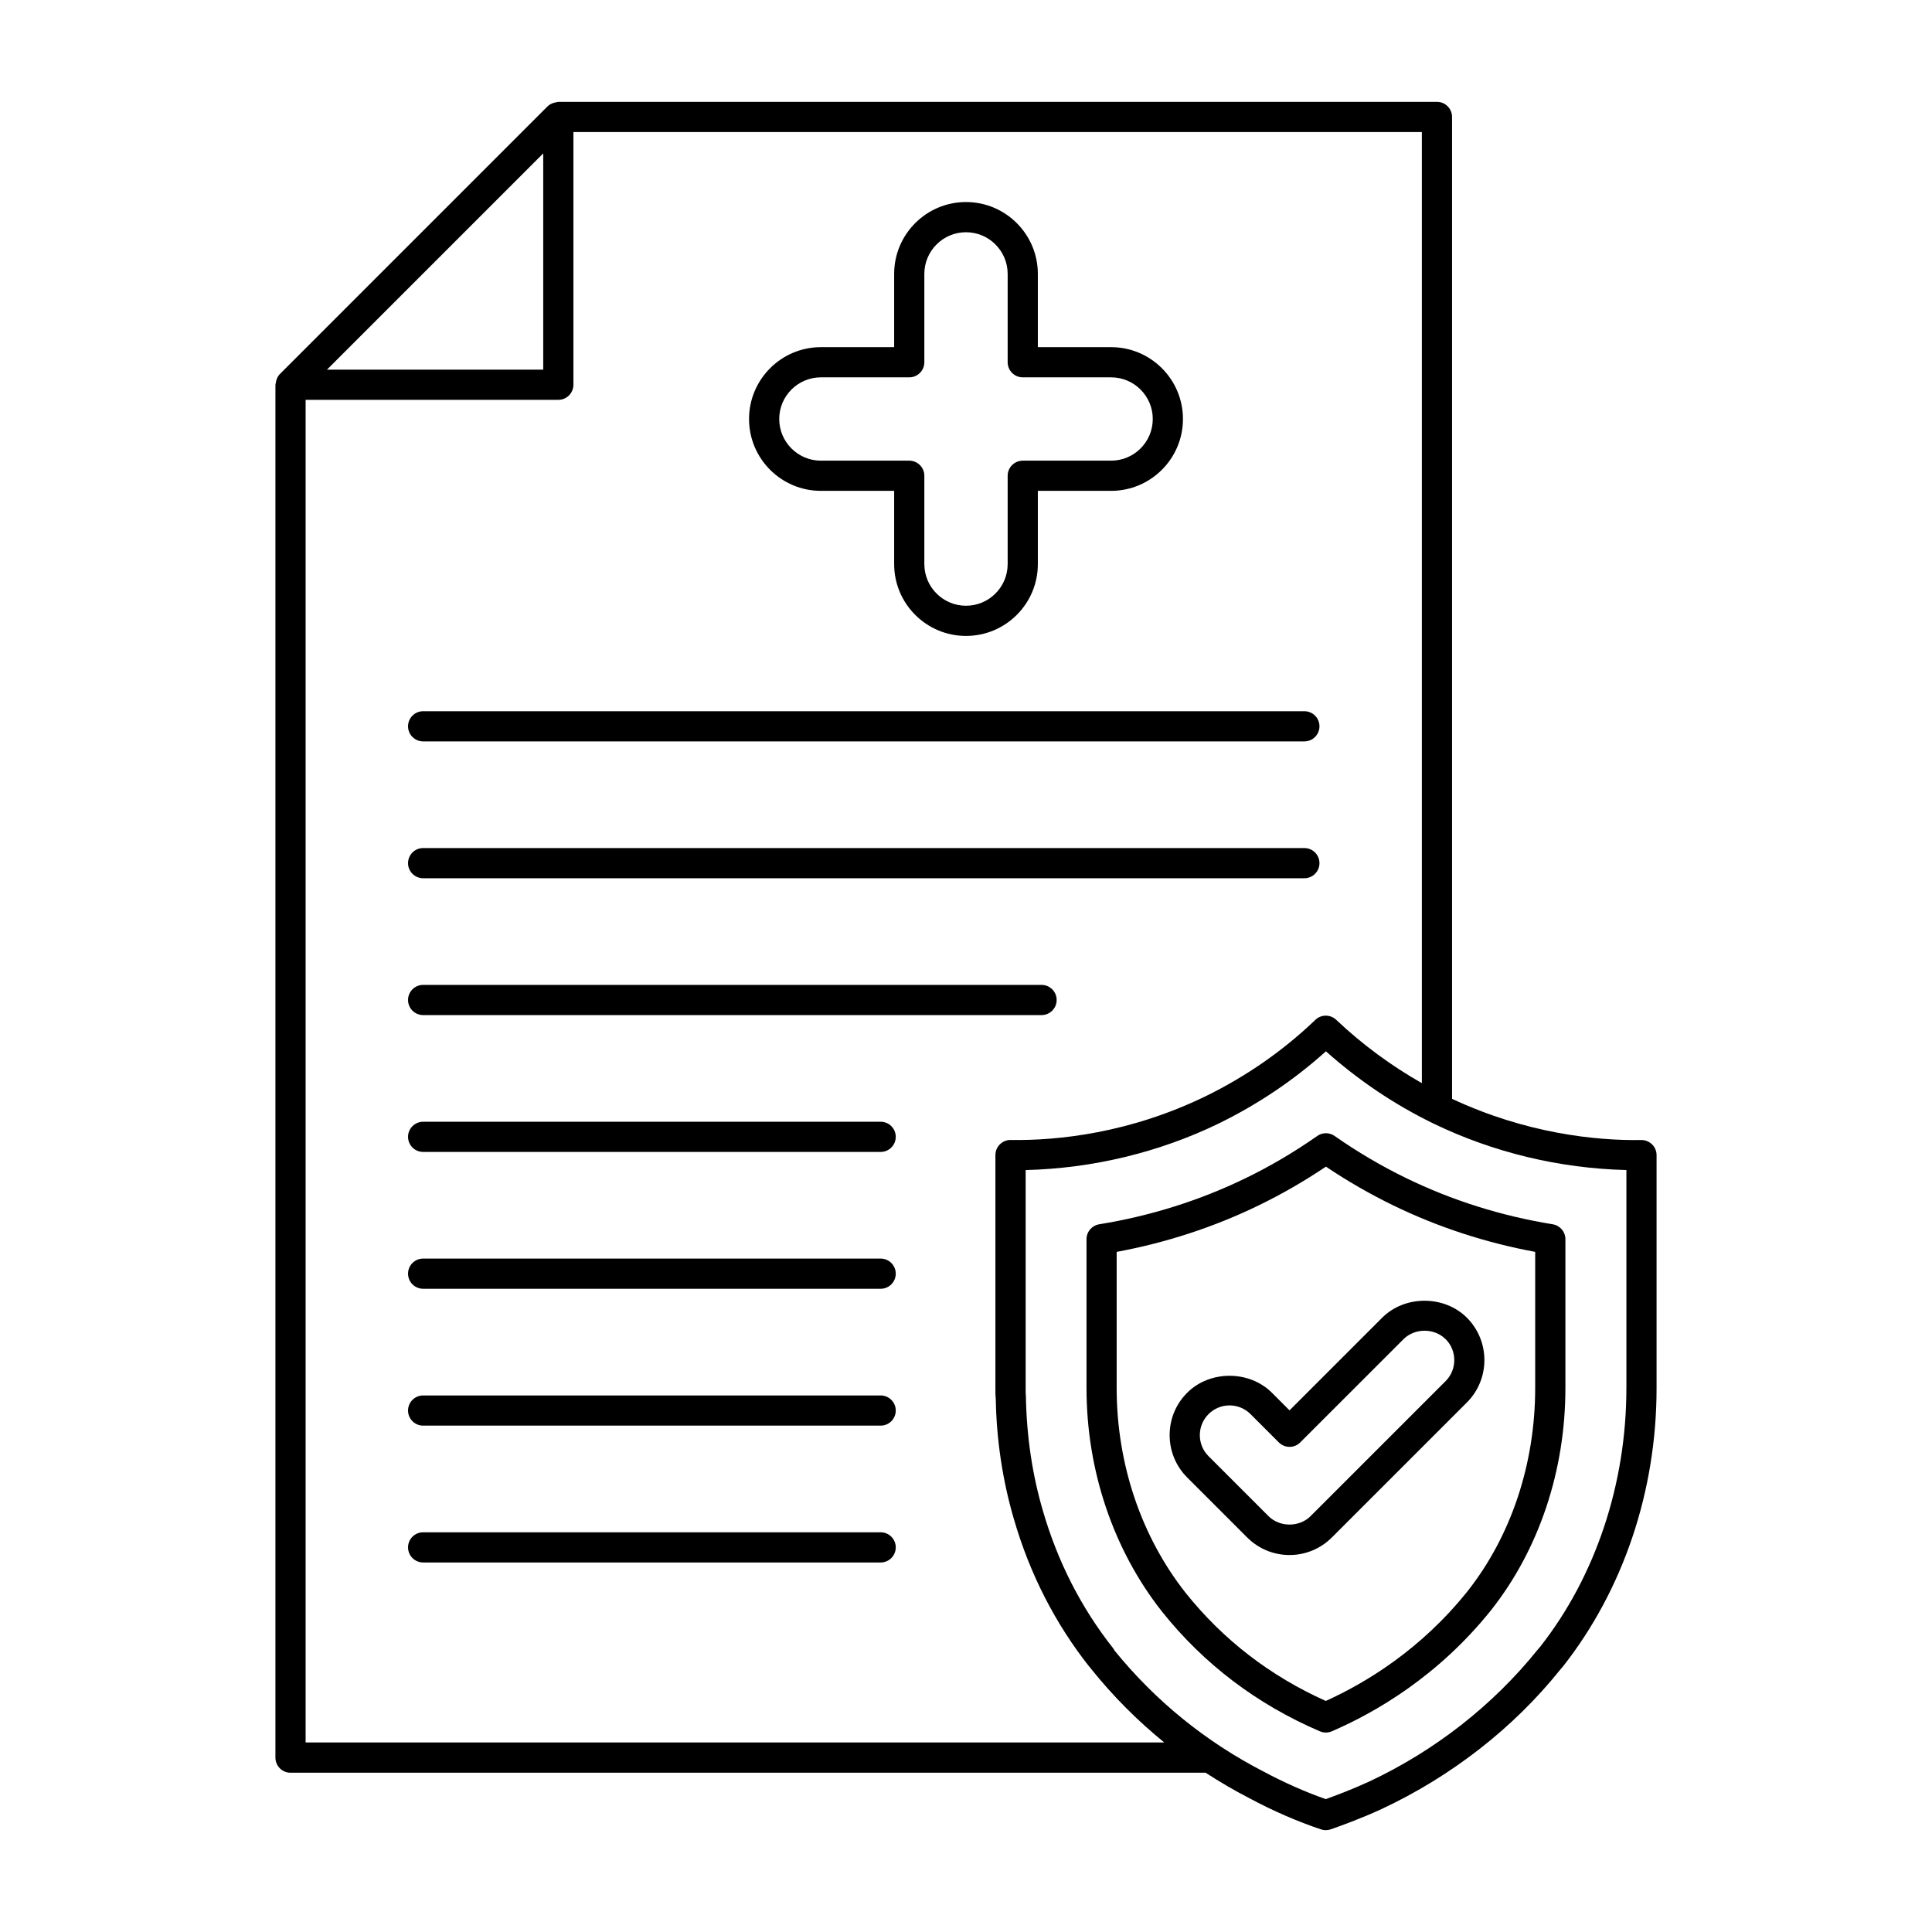
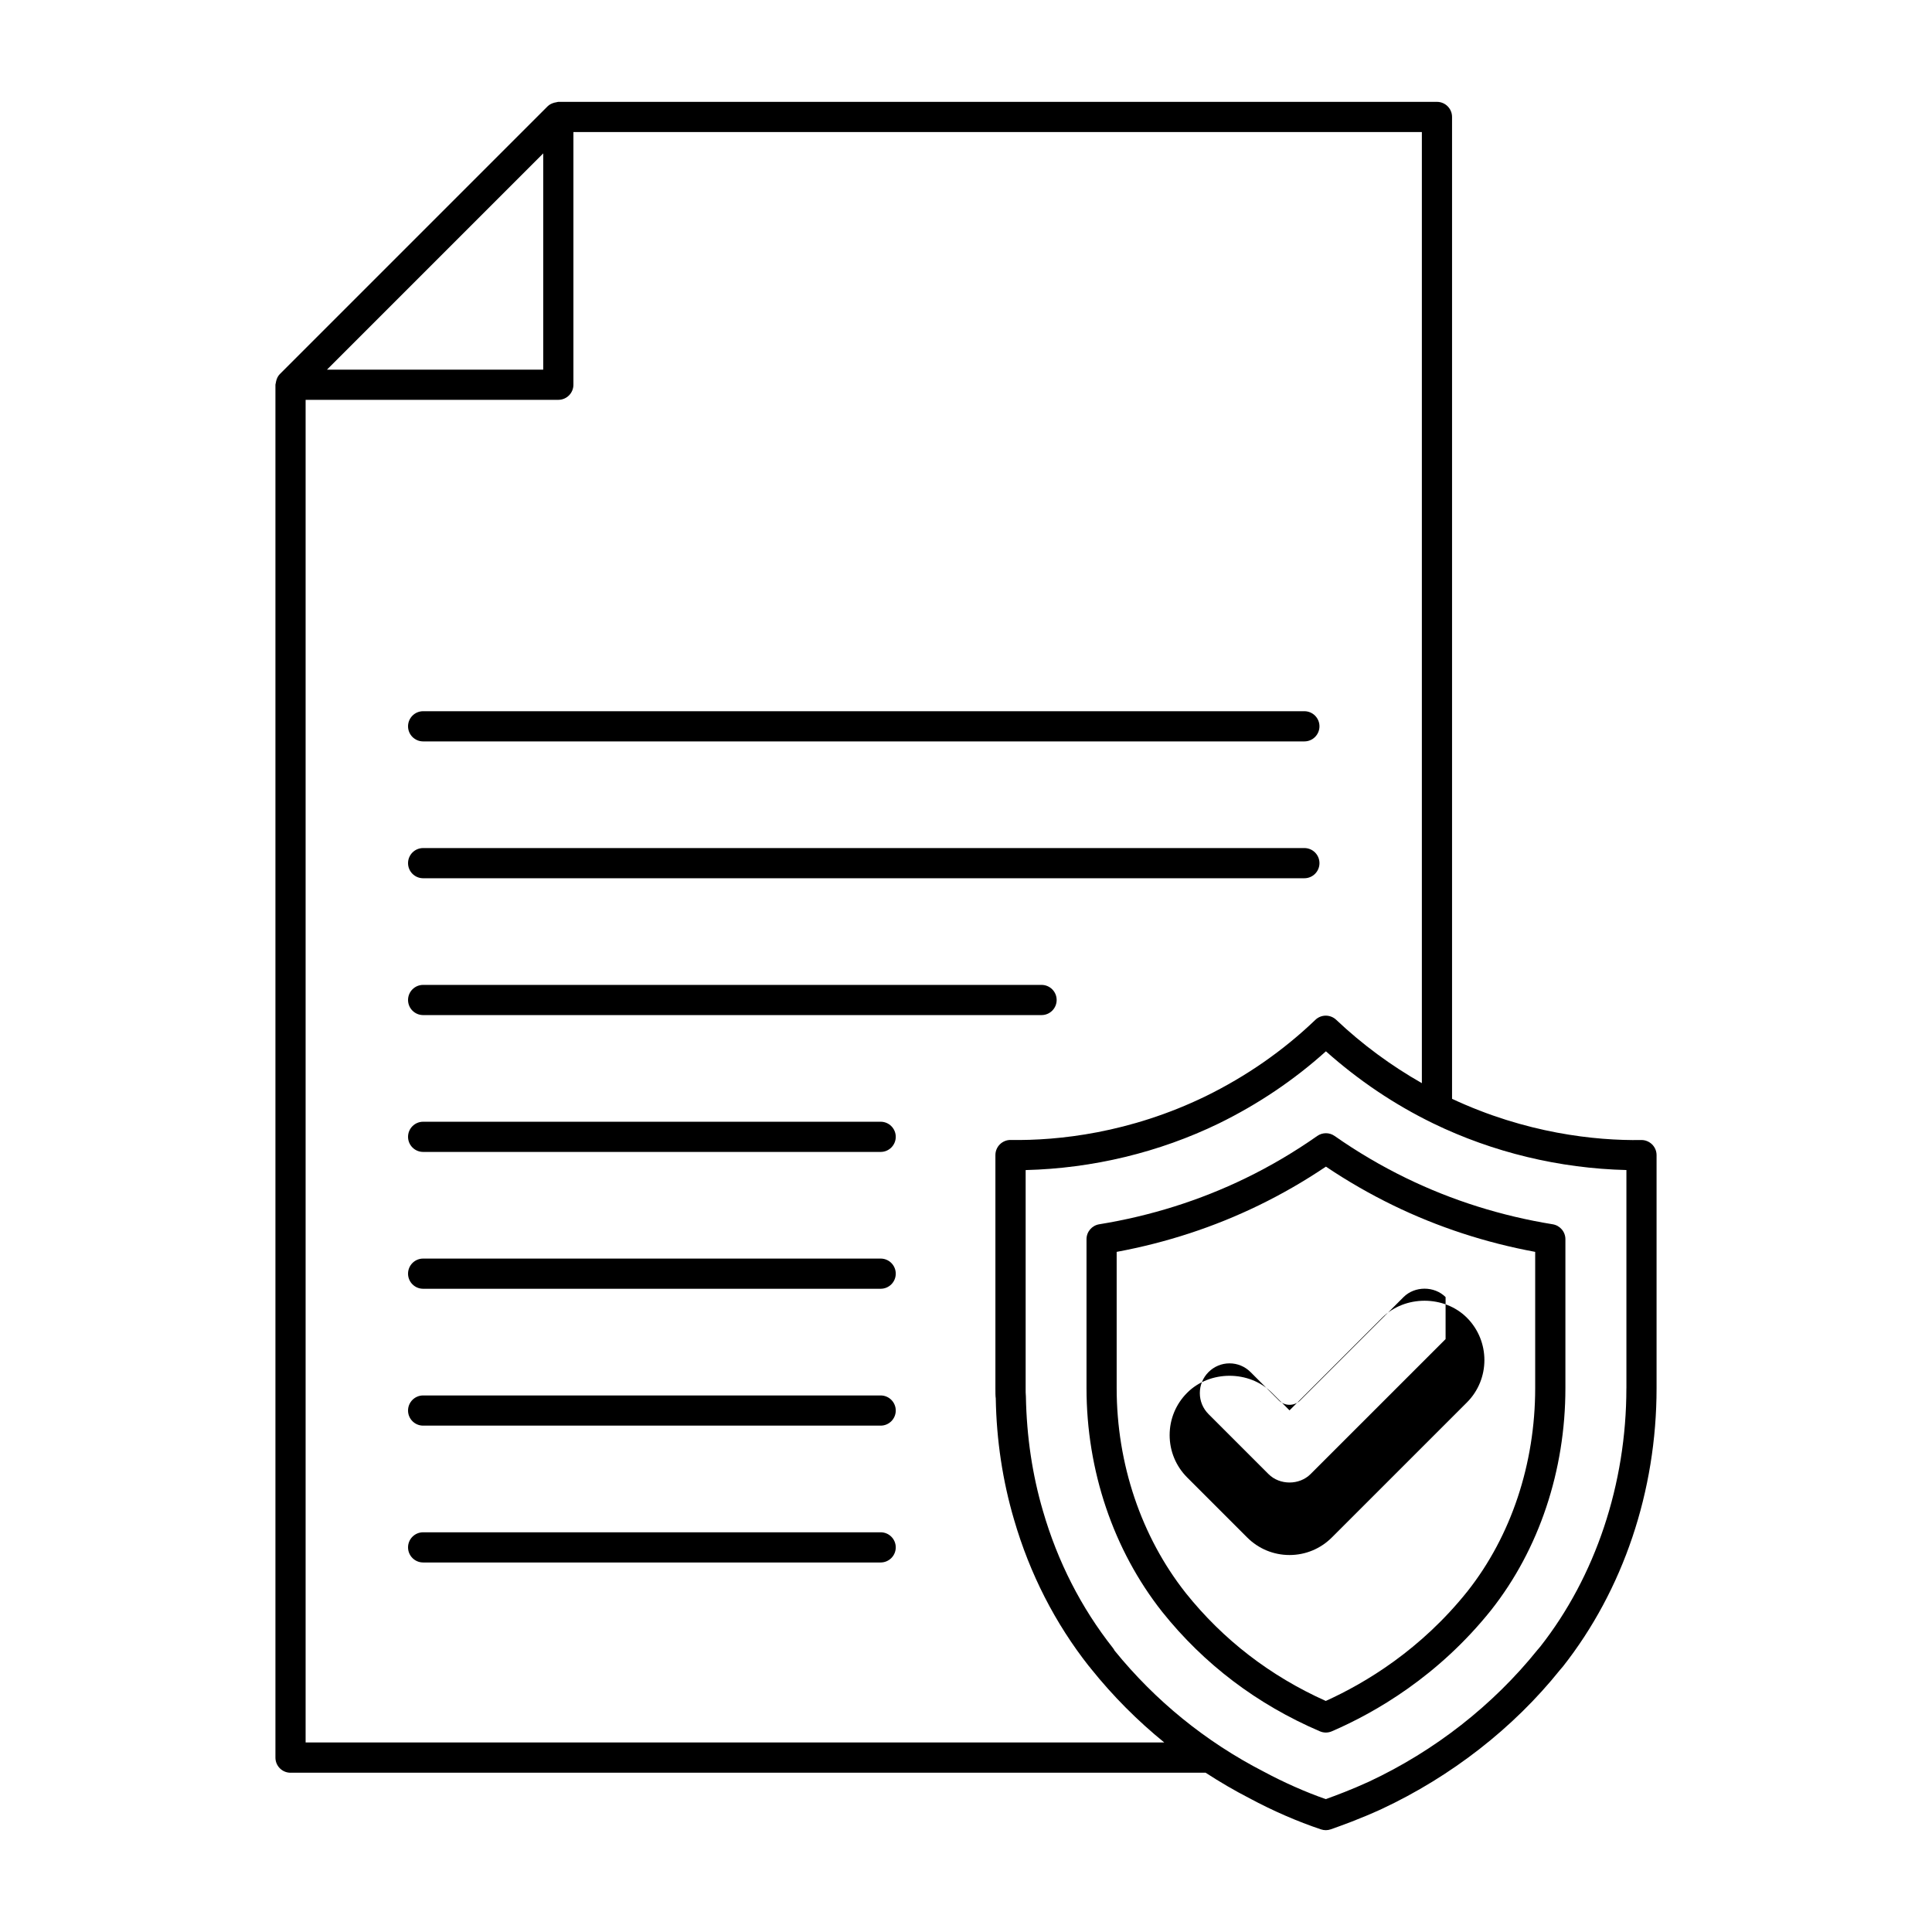
<svg xmlns="http://www.w3.org/2000/svg" id="Layer_1" viewBox="0 0 64 64">
-   <path d="m27.193,16.26h2.427v2.427c0,1.312,1.067,2.379,2.38,2.379s2.38-1.067,2.38-2.379v-2.427h2.427c1.312,0,2.38-1.067,2.38-2.38s-1.067-2.38-2.38-2.38h-2.427v-2.427c0-1.312-1.067-2.38-2.38-2.38s-2.38,1.067-2.38,2.38v2.427h-2.427c-1.312,0-2.38,1.067-2.38,2.38s1.067,2.38,2.38,2.38Zm0-3.76h2.927c.276,0,.5-.224.5-.5v-2.927c0-.761.619-1.38,1.38-1.38s1.38.619,1.38,1.38v2.927c0,.276.224.5.5.5h2.927c.761,0,1.38.619,1.38,1.38s-.619,1.38-1.38,1.38h-2.927c-.276,0-.5.224-.5.5v2.927c0,.761-.619,1.379-1.38,1.379s-1.38-.619-1.38-1.379v-2.927c0-.276-.224-.5-.5-.5h-2.927c-.761,0-1.38-.619-1.38-1.38s.619-1.38,1.38-1.38Z" style="stroke-width:0" />
  <path d="m9.624,58.723h30.313c.469.306.955.59,1.458.849.775.416,1.593.771,2.366,1.029.051.017.105.026.158.026.057,0,.113-.01.167-.029.333-.118.955-.338,1.681-.671,2.316-1.083,4.372-2.69,5.908-4.606.014-.014.084-.098.097-.113,2.002-2.542,3.104-5.817,3.104-9.221v-7.722c0-.133-.053-.261-.148-.355s-.229-.148-.356-.145c-1.527.024-3.829-.223-6.271-1.365V3.874c0-.276-.224-.5-.5-.5h-29.106c-.022,0-.042.01-.063.013-.023.003-.042.007-.065.013-.084.023-.163.059-.226.121l-8.871,8.871c-.063.063-.099.142-.121.227-.006.022-.01.041-.012.063-.003.022-.013.042-.013.064v45.478c0,.276.224.5.5.5Zm44.252-12.737c0,3.18-1.026,6.235-2.851,8.559-.013.013-.082.095-.093.109-1.478,1.838-3.41,3.349-5.584,4.366-.579.265-1.093.457-1.431.578-.672-.235-1.377-.547-2.056-.911-1.929-.993-3.591-2.349-4.939-4.008-.016-.032-.035-.062-.057-.09-1.049-1.33-1.828-2.855-2.315-4.534-.352-1.197-.541-2.458-.566-3.793-.009-.085-.008-.18-.008-.275v-7.227c2.221-.055,4.423-.585,6.401-1.545,1.302-.638,2.492-1.44,3.546-2.389,1.08.963,2.274,1.766,3.555,2.389,1.977.959,4.179,1.49,6.399,1.544v7.227Zm-6.775-10.105c-1.018-.579-1.971-1.279-2.838-2.099-.194-.183-.498-.183-.69.002-1.062,1.018-2.286,1.87-3.636,2.531-2.511,1.219-4.88,1.473-6.459,1.448-.129-.003-.261.051-.356.145s-.148.222-.148.355v7.722c0,.134,0,.268.012.34.023,1.378.227,2.727.604,4.009.523,1.801,1.361,3.44,2.49,4.872l.003-.002c.023.031.046.061.057.074.726.905,1.538,1.721,2.427,2.443H10.124V13.245h8.371c.276,0,.5-.224.5-.5V4.374h28.106v31.507ZM17.995,5.081v7.164h-7.164l7.164-7.164Z" style="stroke-width:0" />
  <path d="M13.517 24.06c0 .276.224.5.5.5h29.192c.276 0 .5-.224.5-.5s-.224-.5-.5-.5H14.017c-.276 0-.5.224-.5.5ZM43.208 28.093H14.017c-.276 0-.5.224-.5.5s.224.5.5.5h29.192c.276 0 .5-.224.5-.5s-.224-.5-.5-.5ZM34.503 32.626H14.017c-.276 0-.5.224-.5.5s.224.5.5.5h20.486c.276 0 .5-.224.5-.5s-.224-.5-.5-.5ZM29.173 37.159h-15.156c-.276 0-.5.224-.5.5s.224.5.5.5h15.156c.276 0 .5-.224.5-.5s-.224-.5-.5-.5ZM29.173 41.692h-15.156c-.276 0-.5.224-.5.5s.224.5.5.5h15.156c.276 0 .5-.224.5-.5s-.224-.5-.5-.5ZM29.173 46.226h-15.156c-.276 0-.5.224-.5.5s.224.5.5.5h15.156c.276 0 .5-.224.5-.5s-.224-.5-.5-.5ZM29.173 50.759h-15.156c-.276 0-.5.224-.5.5s.224.5.5.5h15.156c.276 0 .5-.224.5-.5s-.224-.5-.5-.5ZM44.21 37.63c-.172-.121-.402-.121-.574 0-.753.528-1.552 1-2.376 1.4-1.515.736-3.146 1.25-4.848 1.526-.242.04-.42.249-.42.494v4.932c0 2.732.889 5.363 2.506 7.411 1.386 1.735 3.144 3.067 5.225 3.959.063.027.13.041.197.041.067 0 .135-.014.198-.041 1.441-.622 3.527-1.824 5.282-4.021 1.583-2.007 2.456-4.617 2.456-7.349v-4.932c0-.245-.178-.454-.42-.494-1.703-.276-3.334-.79-4.847-1.526-.828-.402-1.627-.873-2.377-1.399Zm6.645 8.352c0 2.508-.796 4.898-2.239 6.727-1.545 1.935-3.373 3.038-4.698 3.637-1.841-.825-3.401-2.028-4.638-3.575-1.476-1.869-2.289-4.28-2.289-6.789v-4.512c1.646-.305 3.228-.822 4.706-1.541.768-.373 1.515-.804 2.226-1.283.709.478 1.457.908 2.227 1.283 1.476.718 3.057 1.236 4.705 1.541v4.512Z" style="stroke-width:0" />
-   <path d="m42.718,46.721l-.584-.584c-.75-.75-2.057-.75-2.807,0-.375.375-.581.873-.581,1.403s.207,1.028.581,1.403l1.987,1.987c.375.375.874.582,1.403.582s1.028-.207,1.403-.582l4.473-4.472c.773-.773.773-2.032,0-2.807-.75-.75-2.057-.75-2.807,0l-3.069,3.069Zm5.169-2.362c.384.384.384,1.009,0,1.393l-4.473,4.472c-.372.372-1.021.372-1.393,0l-1.987-1.987c-.186-.186-.288-.433-.288-.696s.102-.51.288-.696.434-.289.696-.289.51.103.696.289l.938.938c.195.195.512.195.707,0l3.423-3.422c.372-.372,1.021-.372,1.393,0Z" style="stroke-width:0" />
+   <path d="m42.718,46.721l-.584-.584c-.75-.75-2.057-.75-2.807,0-.375.375-.581.873-.581,1.403s.207,1.028.581,1.403l1.987,1.987c.375.375.874.582,1.403.582s1.028-.207,1.403-.582l4.473-4.472c.773-.773.773-2.032,0-2.807-.75-.75-2.057-.75-2.807,0l-3.069,3.069Zm5.169-2.362l-4.473,4.472c-.372.372-1.021.372-1.393,0l-1.987-1.987c-.186-.186-.288-.433-.288-.696s.102-.51.288-.696.434-.289.696-.289.51.103.696.289l.938.938c.195.195.512.195.707,0l3.423-3.422c.372-.372,1.021-.372,1.393,0Z" style="stroke-width:0" />
</svg>